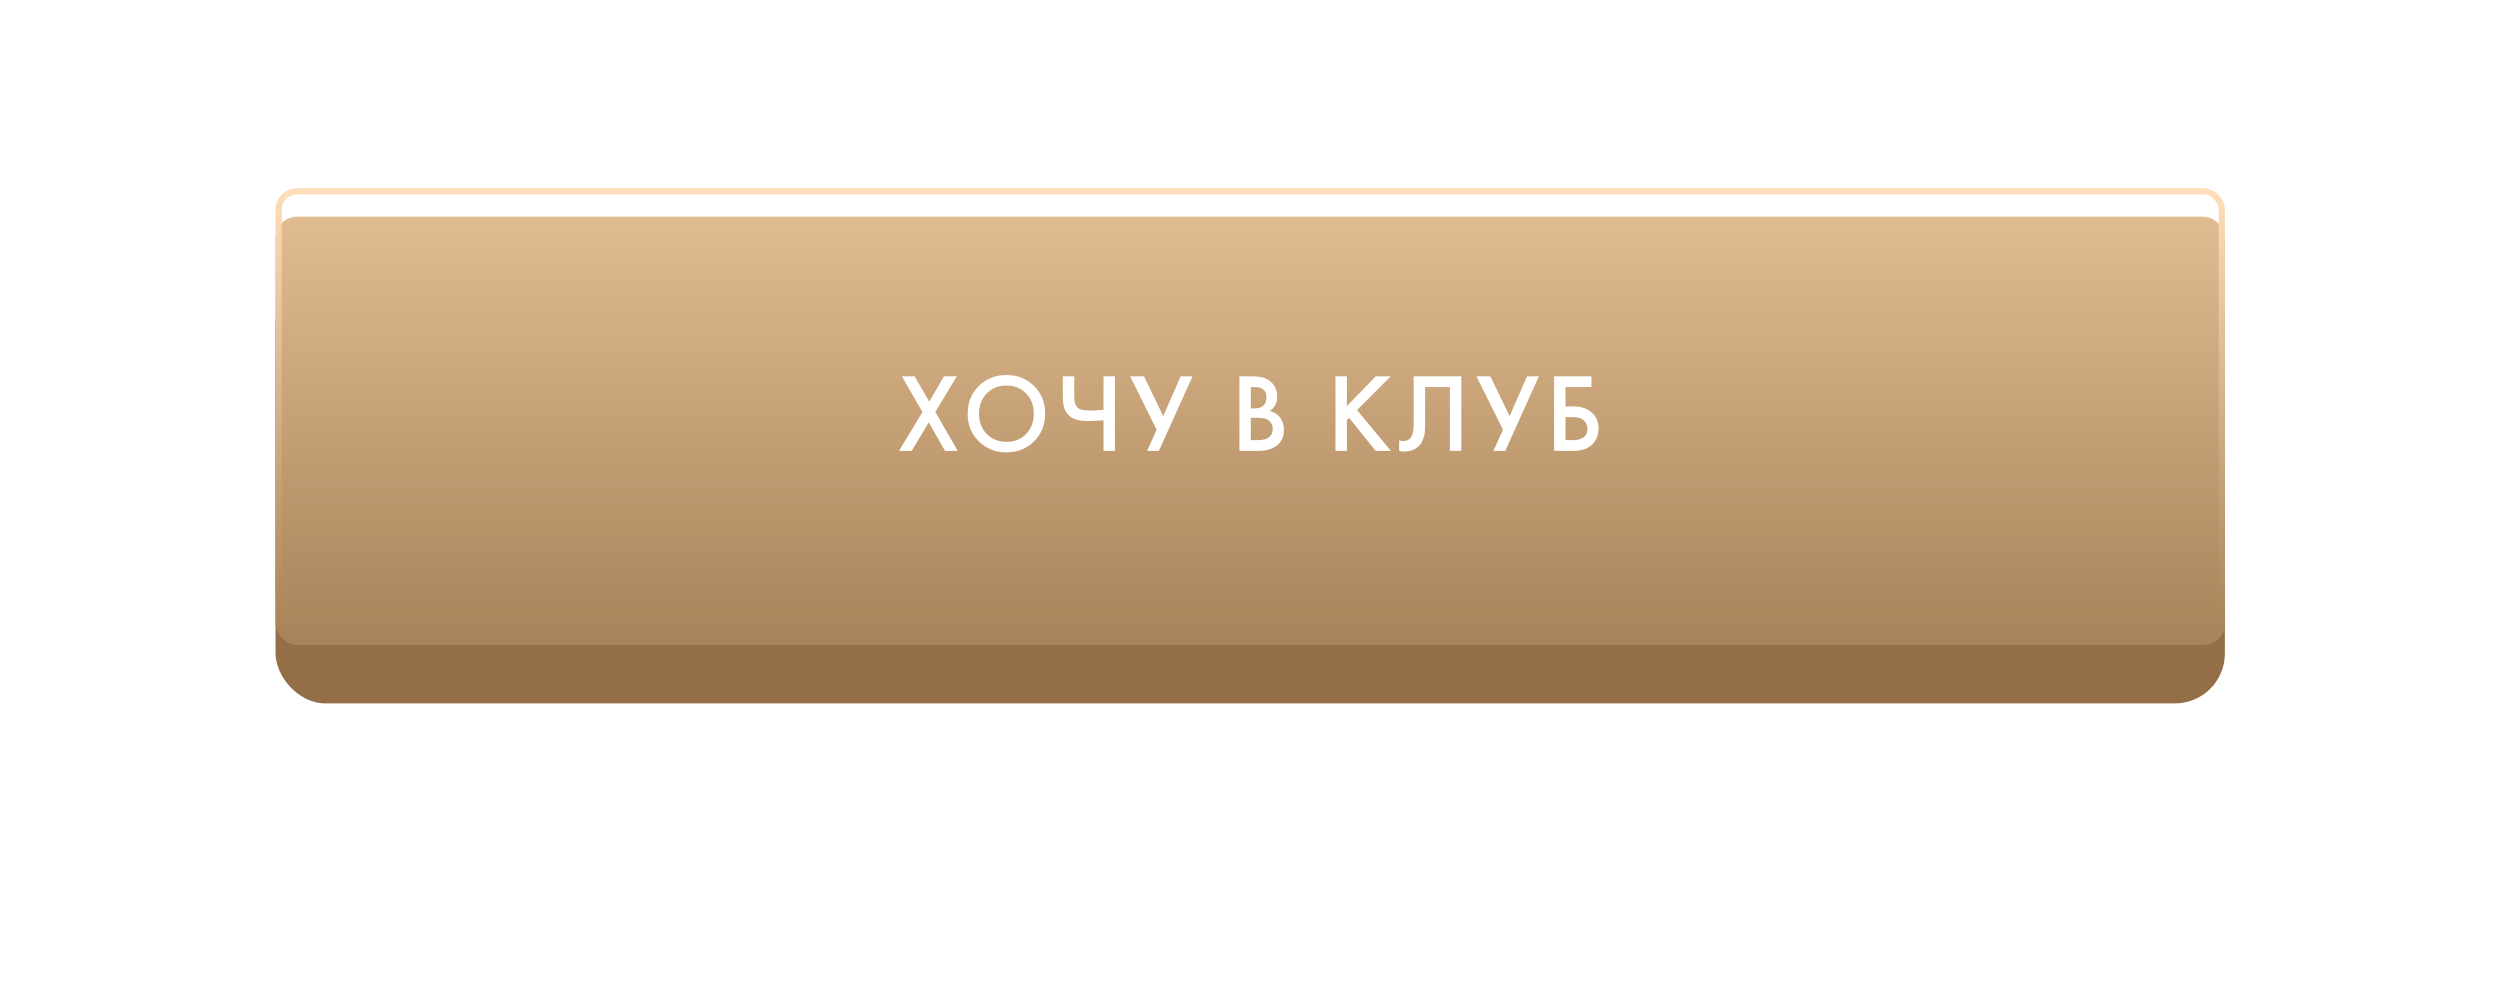
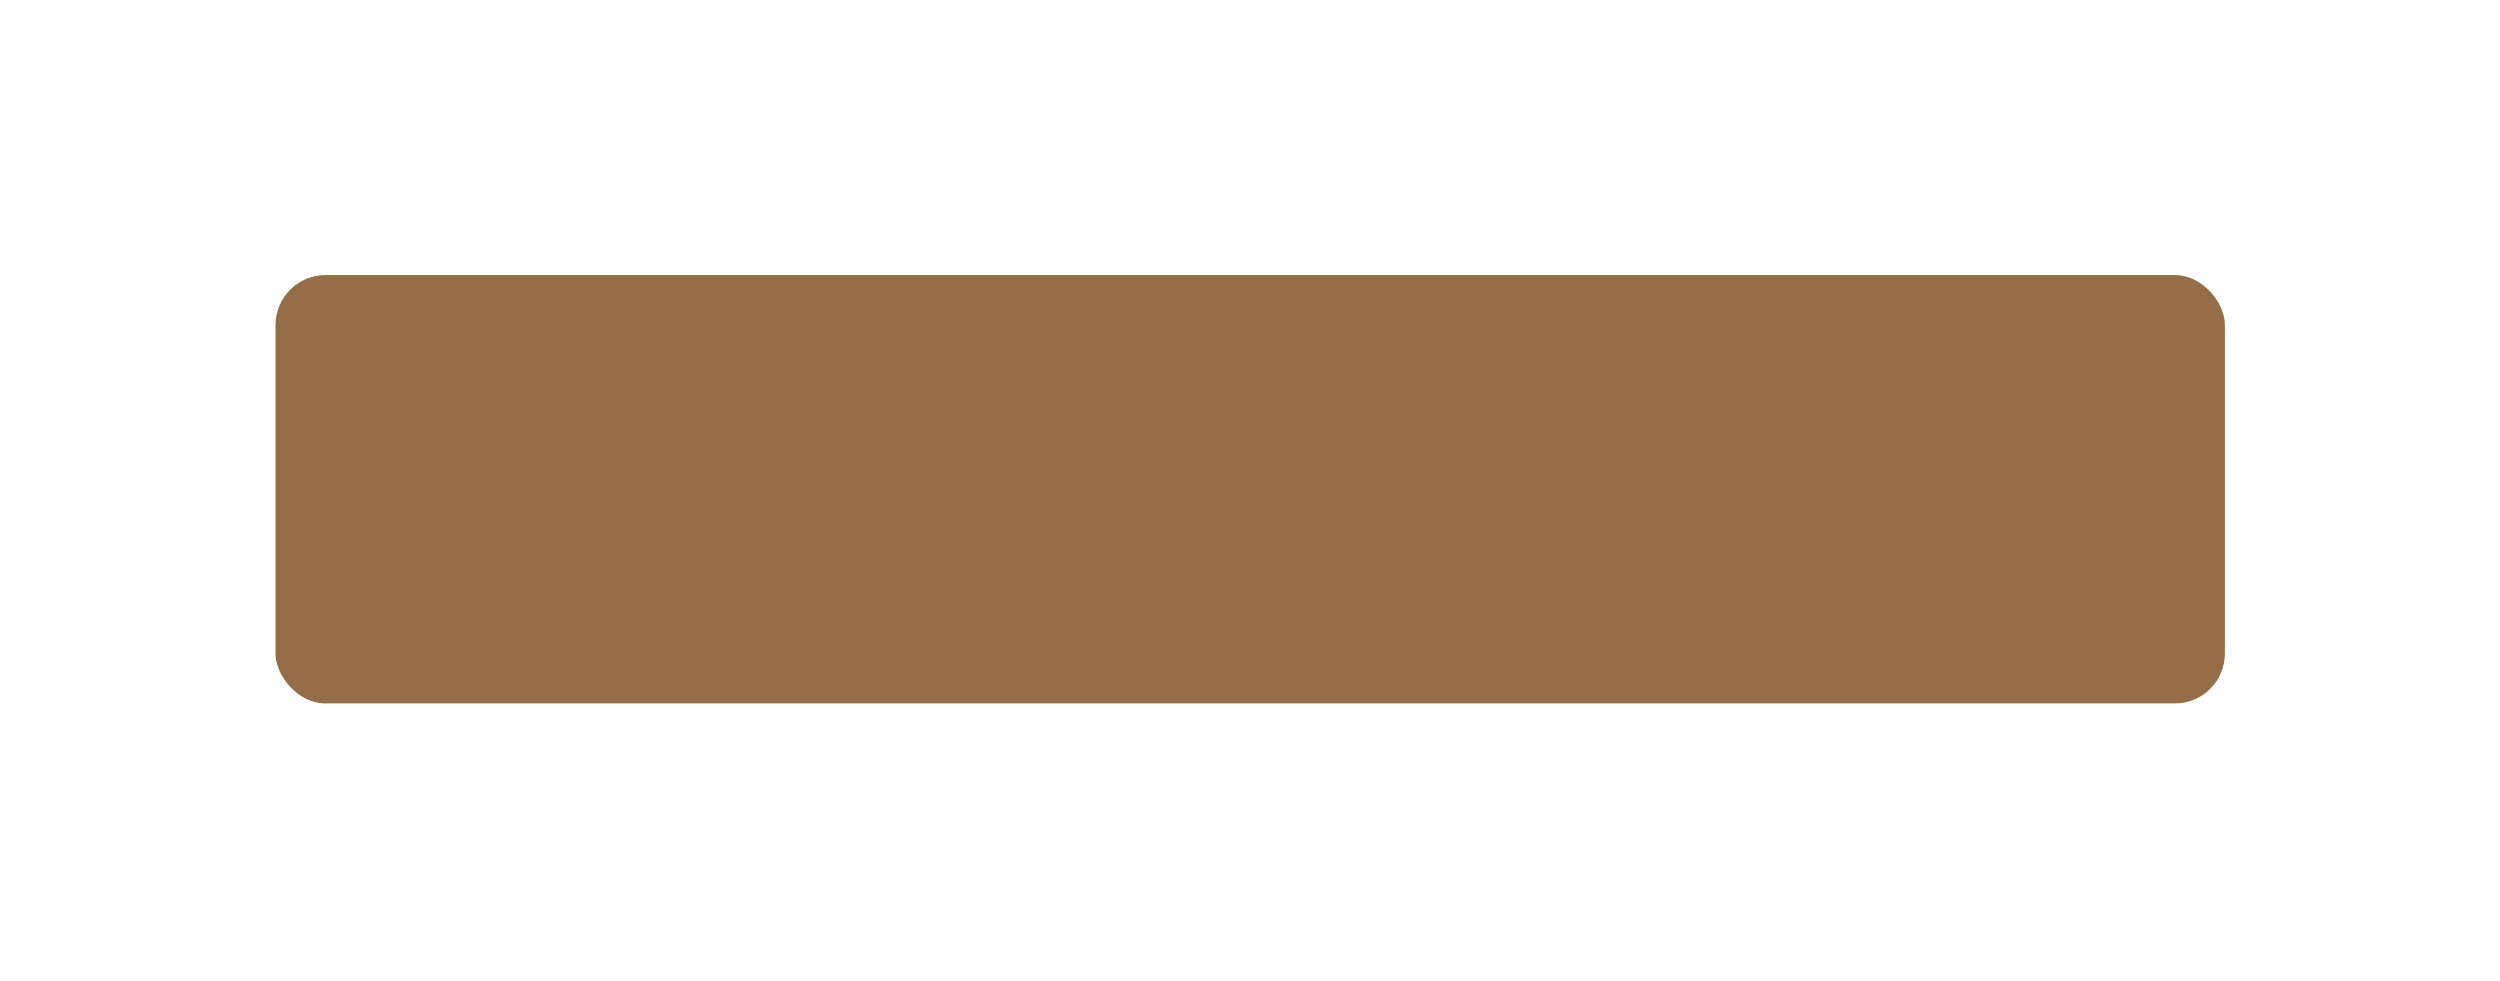
<svg xmlns="http://www.w3.org/2000/svg" width="372" height="146" viewBox="0 0 372 146" fill="none">
  <g filter="url(#filter0_d_1157_400)">
    <rect x="41" y="31.695" width="290.063" height="63.734" rx="7.427" fill="#936E46" />
  </g>
  <g filter="url(#filter1_i_1157_400)">
-     <rect x="41" y="28" width="290.063" height="63.734" rx="3.183" fill="url(#paint0_linear_1157_400)" />
-   </g>
-   <rect x="41.462" y="28.462" width="289.14" height="62.81" rx="2.721" stroke="url(#paint1_linear_1157_400)" stroke-width="0.924" />
-   <path d="M133.771 67.092L137.262 61.306L134.203 56.002H136.099L138.26 59.76L140.471 56.002H142.367L139.174 61.306L142.516 67.092H140.621L138.193 62.852L135.666 67.092H133.771ZM145.632 57.449C146.729 56.351 148.103 55.803 149.755 55.803C151.406 55.803 152.781 56.351 153.878 57.449C154.976 58.546 155.524 59.915 155.524 61.555C155.524 63.196 154.976 64.565 153.878 65.662C152.781 66.76 151.406 67.308 149.755 67.308C148.103 67.308 146.729 66.76 145.632 65.662C144.534 64.565 143.986 63.196 143.986 61.555C143.986 59.915 144.534 58.546 145.632 57.449ZM146.829 64.581C147.593 65.357 148.569 65.745 149.755 65.745C150.941 65.745 151.916 65.357 152.681 64.581C153.446 63.794 153.828 62.786 153.828 61.555C153.828 60.325 153.446 59.322 152.681 58.546C151.916 57.759 150.941 57.366 149.755 57.366C148.569 57.366 147.593 57.759 146.829 58.546C146.064 59.322 145.681 60.325 145.681 61.555C145.681 62.786 146.064 63.794 146.829 64.581ZM164.204 67.092V62.536C163.195 62.614 162.441 62.653 161.943 62.653C160.712 62.653 159.809 62.425 159.233 61.971C158.512 61.406 158.152 60.508 158.152 59.278V56.002H159.848V59.028C159.848 59.859 160.047 60.43 160.446 60.741C160.746 60.974 161.333 61.09 162.209 61.09C162.84 61.09 163.505 61.051 164.204 60.974V56.002H165.9V67.092H164.204ZM168.168 56.002H170.23L173.09 61.921L175.683 56.002H177.446L172.441 67.092H170.679L172.109 63.95L168.168 56.002ZM184.424 56.002H186.103C186.857 56.002 187.467 56.063 187.932 56.185C188.398 56.307 188.808 56.534 189.162 56.867C189.75 57.421 190.044 58.153 190.044 59.062C190.044 59.582 189.933 60.02 189.711 60.375C189.512 60.719 189.235 60.974 188.88 61.14C189.456 61.284 189.933 61.55 190.31 61.938C190.797 62.448 191.041 63.141 191.041 64.016C191.041 64.825 190.797 65.49 190.31 66.011C189.622 66.732 188.586 67.092 187.201 67.092H184.424V56.002ZM186.12 57.598V60.774H186.635C187.256 60.774 187.716 60.63 188.015 60.342C188.303 60.065 188.448 59.643 188.448 59.078C188.448 58.624 188.315 58.269 188.049 58.014C187.76 57.737 187.311 57.598 186.702 57.598H186.12ZM186.12 62.171V65.496H187.151C187.916 65.496 188.475 65.352 188.83 65.064C189.196 64.775 189.379 64.365 189.379 63.833C189.379 63.357 189.229 62.969 188.93 62.669C188.586 62.337 188.004 62.171 187.184 62.171H186.12ZM200.415 56.002V60.425L204.704 56.002H206.932L201.928 61.023L206.965 67.092H204.704L200.747 62.171L200.415 62.503V67.092H198.719V56.002H200.415ZM210.356 56.002H217.439V67.092H215.743V57.598H212.052V63.118C212.052 63.65 212.035 64.083 212.002 64.415C211.969 64.737 211.864 65.102 211.686 65.513C211.52 65.923 211.276 66.261 210.955 66.527C210.412 66.97 209.741 67.192 208.943 67.192C208.71 67.192 208.461 67.159 208.195 67.092V65.529C208.416 65.596 208.621 65.629 208.81 65.629C209.22 65.629 209.552 65.501 209.807 65.246C209.985 65.08 210.112 64.831 210.19 64.498C210.279 64.155 210.328 63.872 210.339 63.65C210.351 63.429 210.356 63.085 210.356 62.62V56.002ZM219.707 56.002H221.768L224.628 61.921L227.222 56.002H228.984L223.98 67.092H222.217L223.647 63.95L219.707 56.002ZM231.25 67.092V56.002H236.804V57.598H232.946V60.475H234.044C235.23 60.475 236.155 60.768 236.82 61.356C237.519 61.965 237.868 62.78 237.868 63.8C237.868 64.332 237.746 64.842 237.502 65.33C237.269 65.806 236.931 66.194 236.488 66.493C235.889 66.892 235.08 67.092 234.06 67.092H231.25ZM232.946 62.071V65.496H233.977C235.462 65.496 236.205 64.936 236.205 63.817C236.205 63.329 236.039 62.919 235.706 62.586C235.385 62.243 234.82 62.071 234.01 62.071H232.946Z" fill="white" />
+     </g>
  <defs>
    <filter id="filter0_d_1157_400" x="0.358" y="0.289" width="371.348" height="145.018" filterUnits="userSpaceOnUse" color-interpolation-filters="sRGB">
      <feFlood flood-opacity="0" result="BackgroundImageFix" />
      <feColorMatrix in="SourceAlpha" type="matrix" values="0 0 0 0 0 0 0 0 0 0 0 0 0 0 0 0 0 0 127 0" result="hardAlpha" />
      <feMorphology radius="3.695" operator="dilate" in="SourceAlpha" result="effect1_dropShadow_1157_400" />
      <feOffset dy="9.237" />
      <feGaussianBlur stdDeviation="18.474" />
      <feComposite in2="hardAlpha" operator="out" />
      <feColorMatrix type="matrix" values="0 0 0 0 0.575 0 0 0 0 0.432 0 0 0 0 0.273 0 0 0 0.31 0" />
      <feBlend mode="normal" in2="BackgroundImageFix" result="effect1_dropShadow_1157_400" />
      <feBlend mode="normal" in="SourceGraphic" in2="effect1_dropShadow_1157_400" result="shape" />
    </filter>
    <filter id="filter1_i_1157_400" x="41" y="28" width="290.063" height="67.978" filterUnits="userSpaceOnUse" color-interpolation-filters="sRGB">
      <feFlood flood-opacity="0" result="BackgroundImageFix" />
      <feBlend mode="normal" in="SourceGraphic" in2="BackgroundImageFix" result="shape" />
      <feColorMatrix in="SourceAlpha" type="matrix" values="0 0 0 0 0 0 0 0 0 0 0 0 0 0 0 0 0 0 127 0" result="hardAlpha" />
      <feOffset dy="4.244" />
      <feGaussianBlur stdDeviation="5.305" />
      <feComposite in2="hardAlpha" operator="arithmetic" k2="-1" k3="1" />
      <feColorMatrix type="matrix" values="0 0 0 0 1 0 0 0 0 1 0 0 0 0 1 0 0 0 0.15 0" />
      <feBlend mode="normal" in2="shape" result="effect1_innerShadow_1157_400" />
    </filter>
    <linearGradient id="paint0_linear_1157_400" x1="186.032" y1="28" x2="186.032" y2="91.734" gradientUnits="userSpaceOnUse">
      <stop stop-color="#E1BC91" />
      <stop offset="1" stop-color="#A88359" />
    </linearGradient>
    <linearGradient id="paint1_linear_1157_400" x1="186.032" y1="28" x2="186.032" y2="91.734" gradientUnits="userSpaceOnUse">
      <stop stop-color="#FFDEB9" />
      <stop offset="1" stop-color="#AC865B" />
    </linearGradient>
  </defs>
</svg>